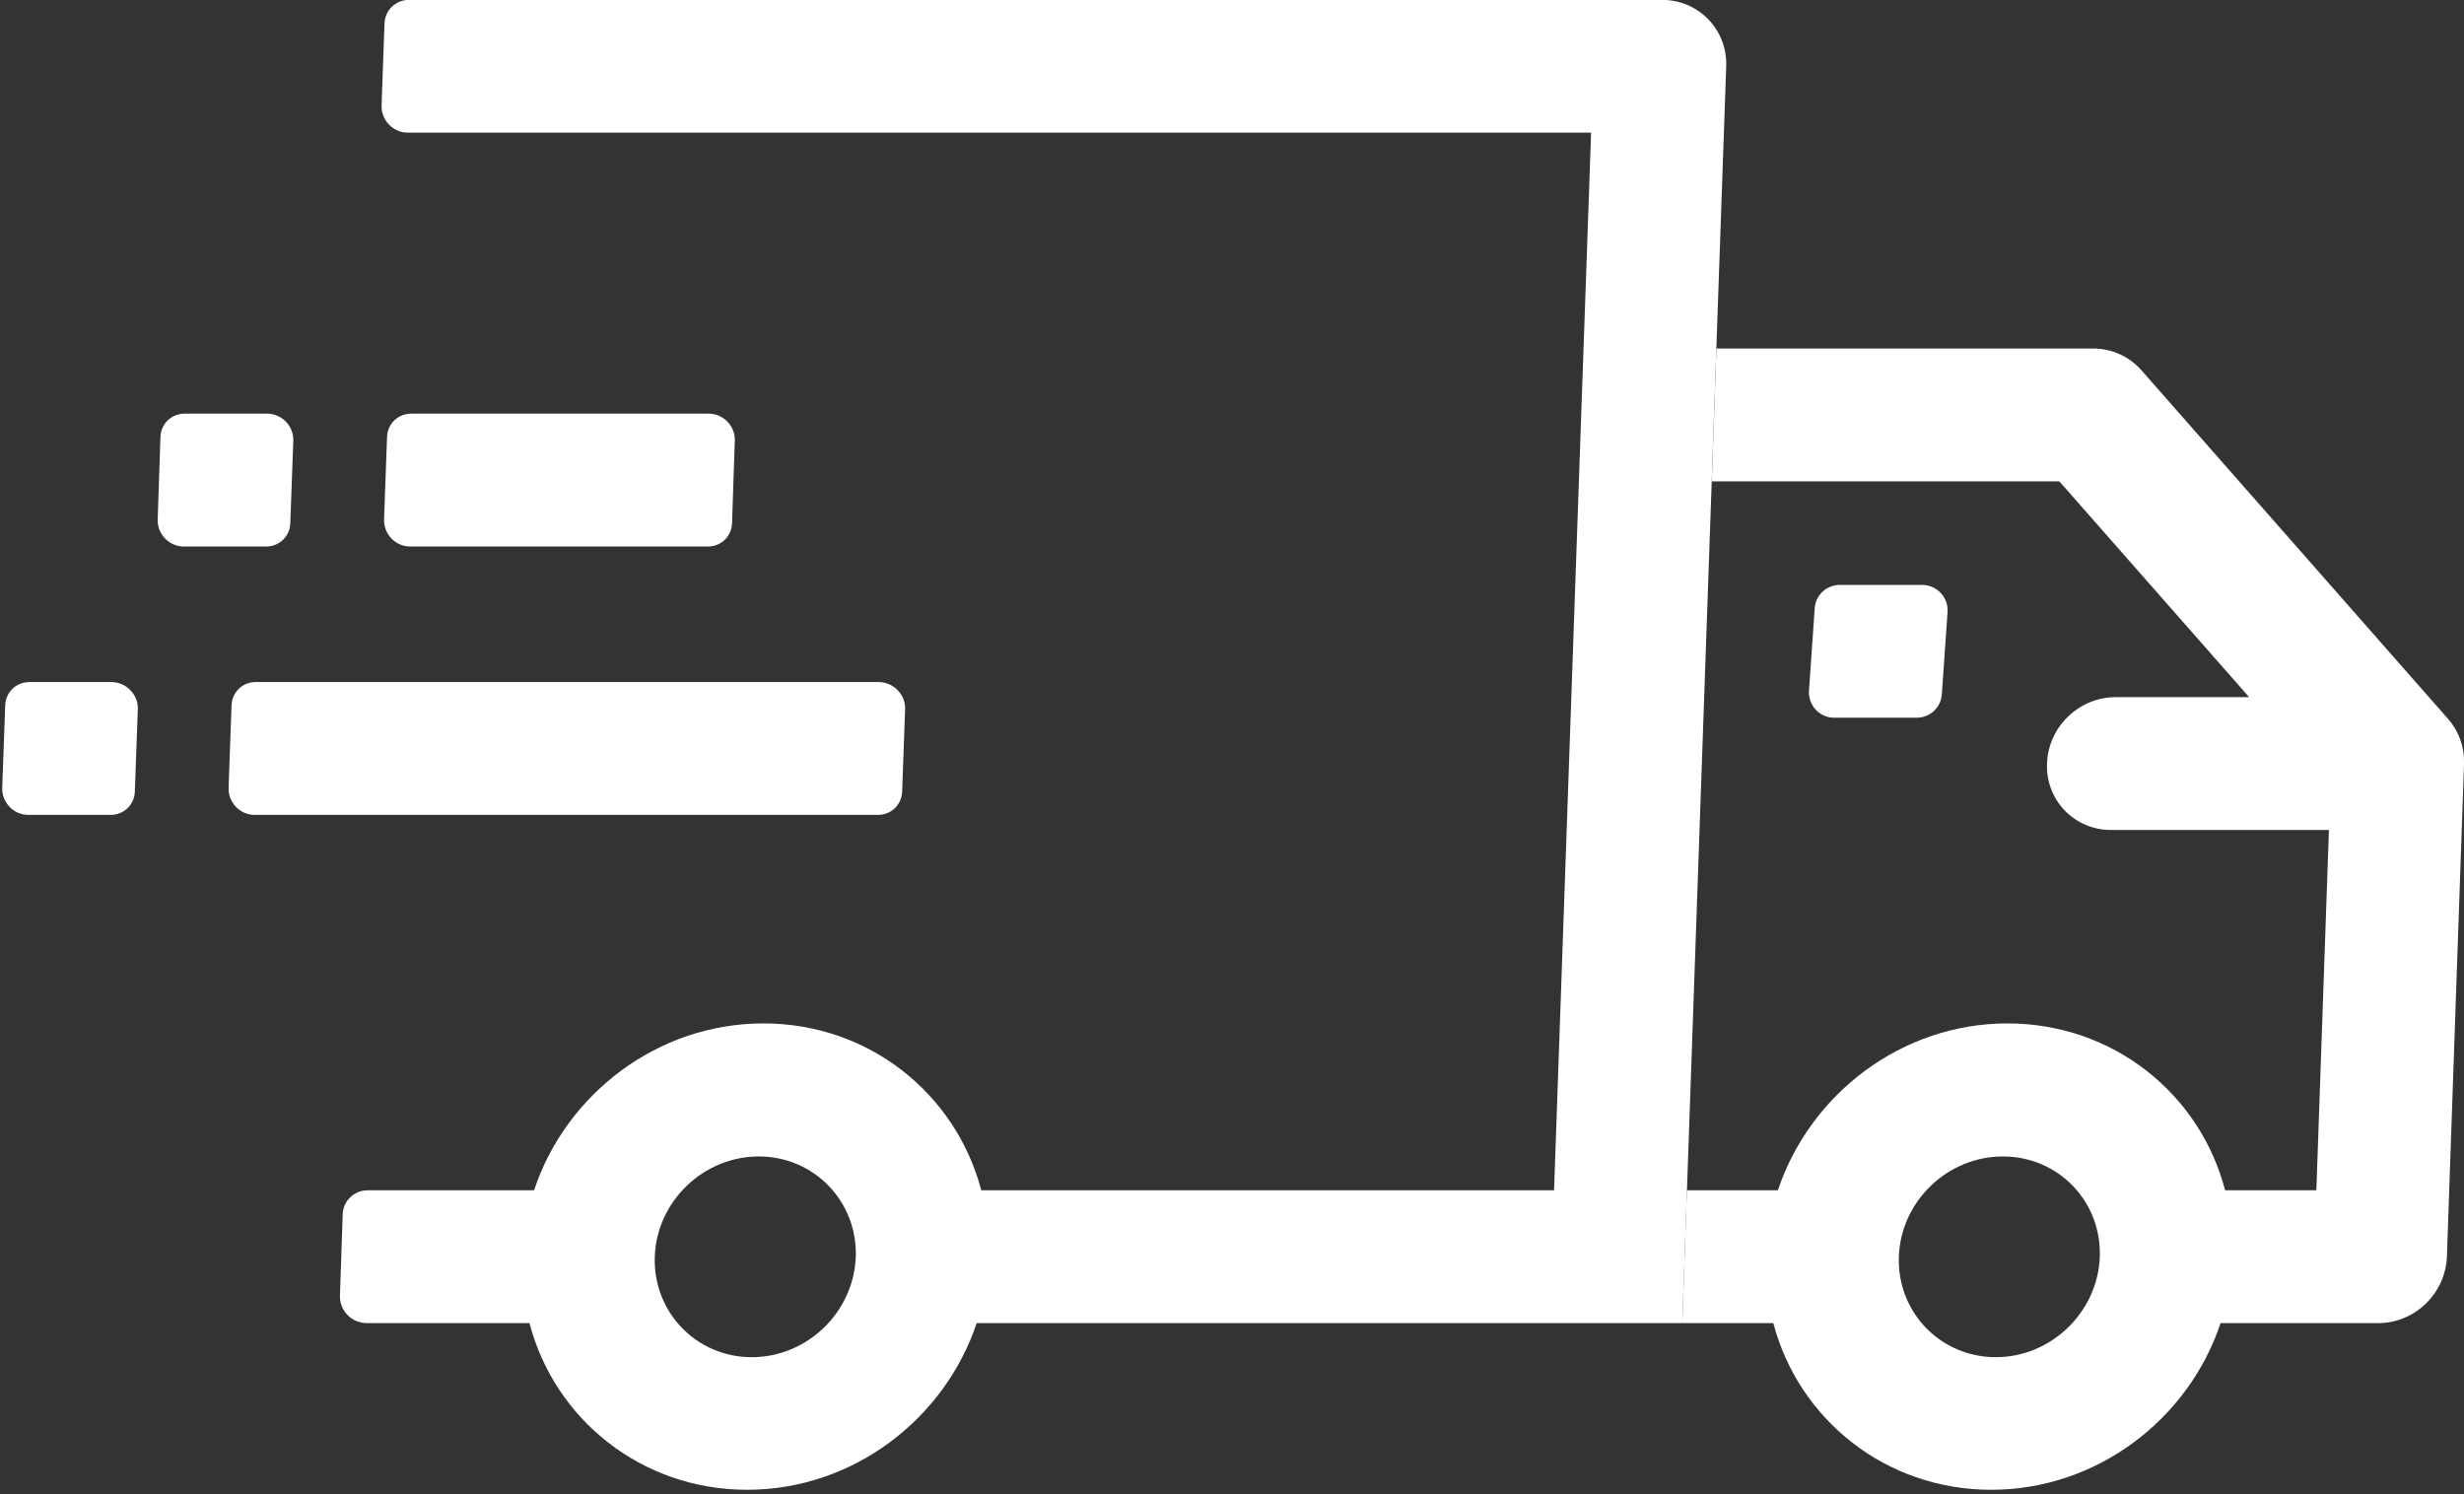
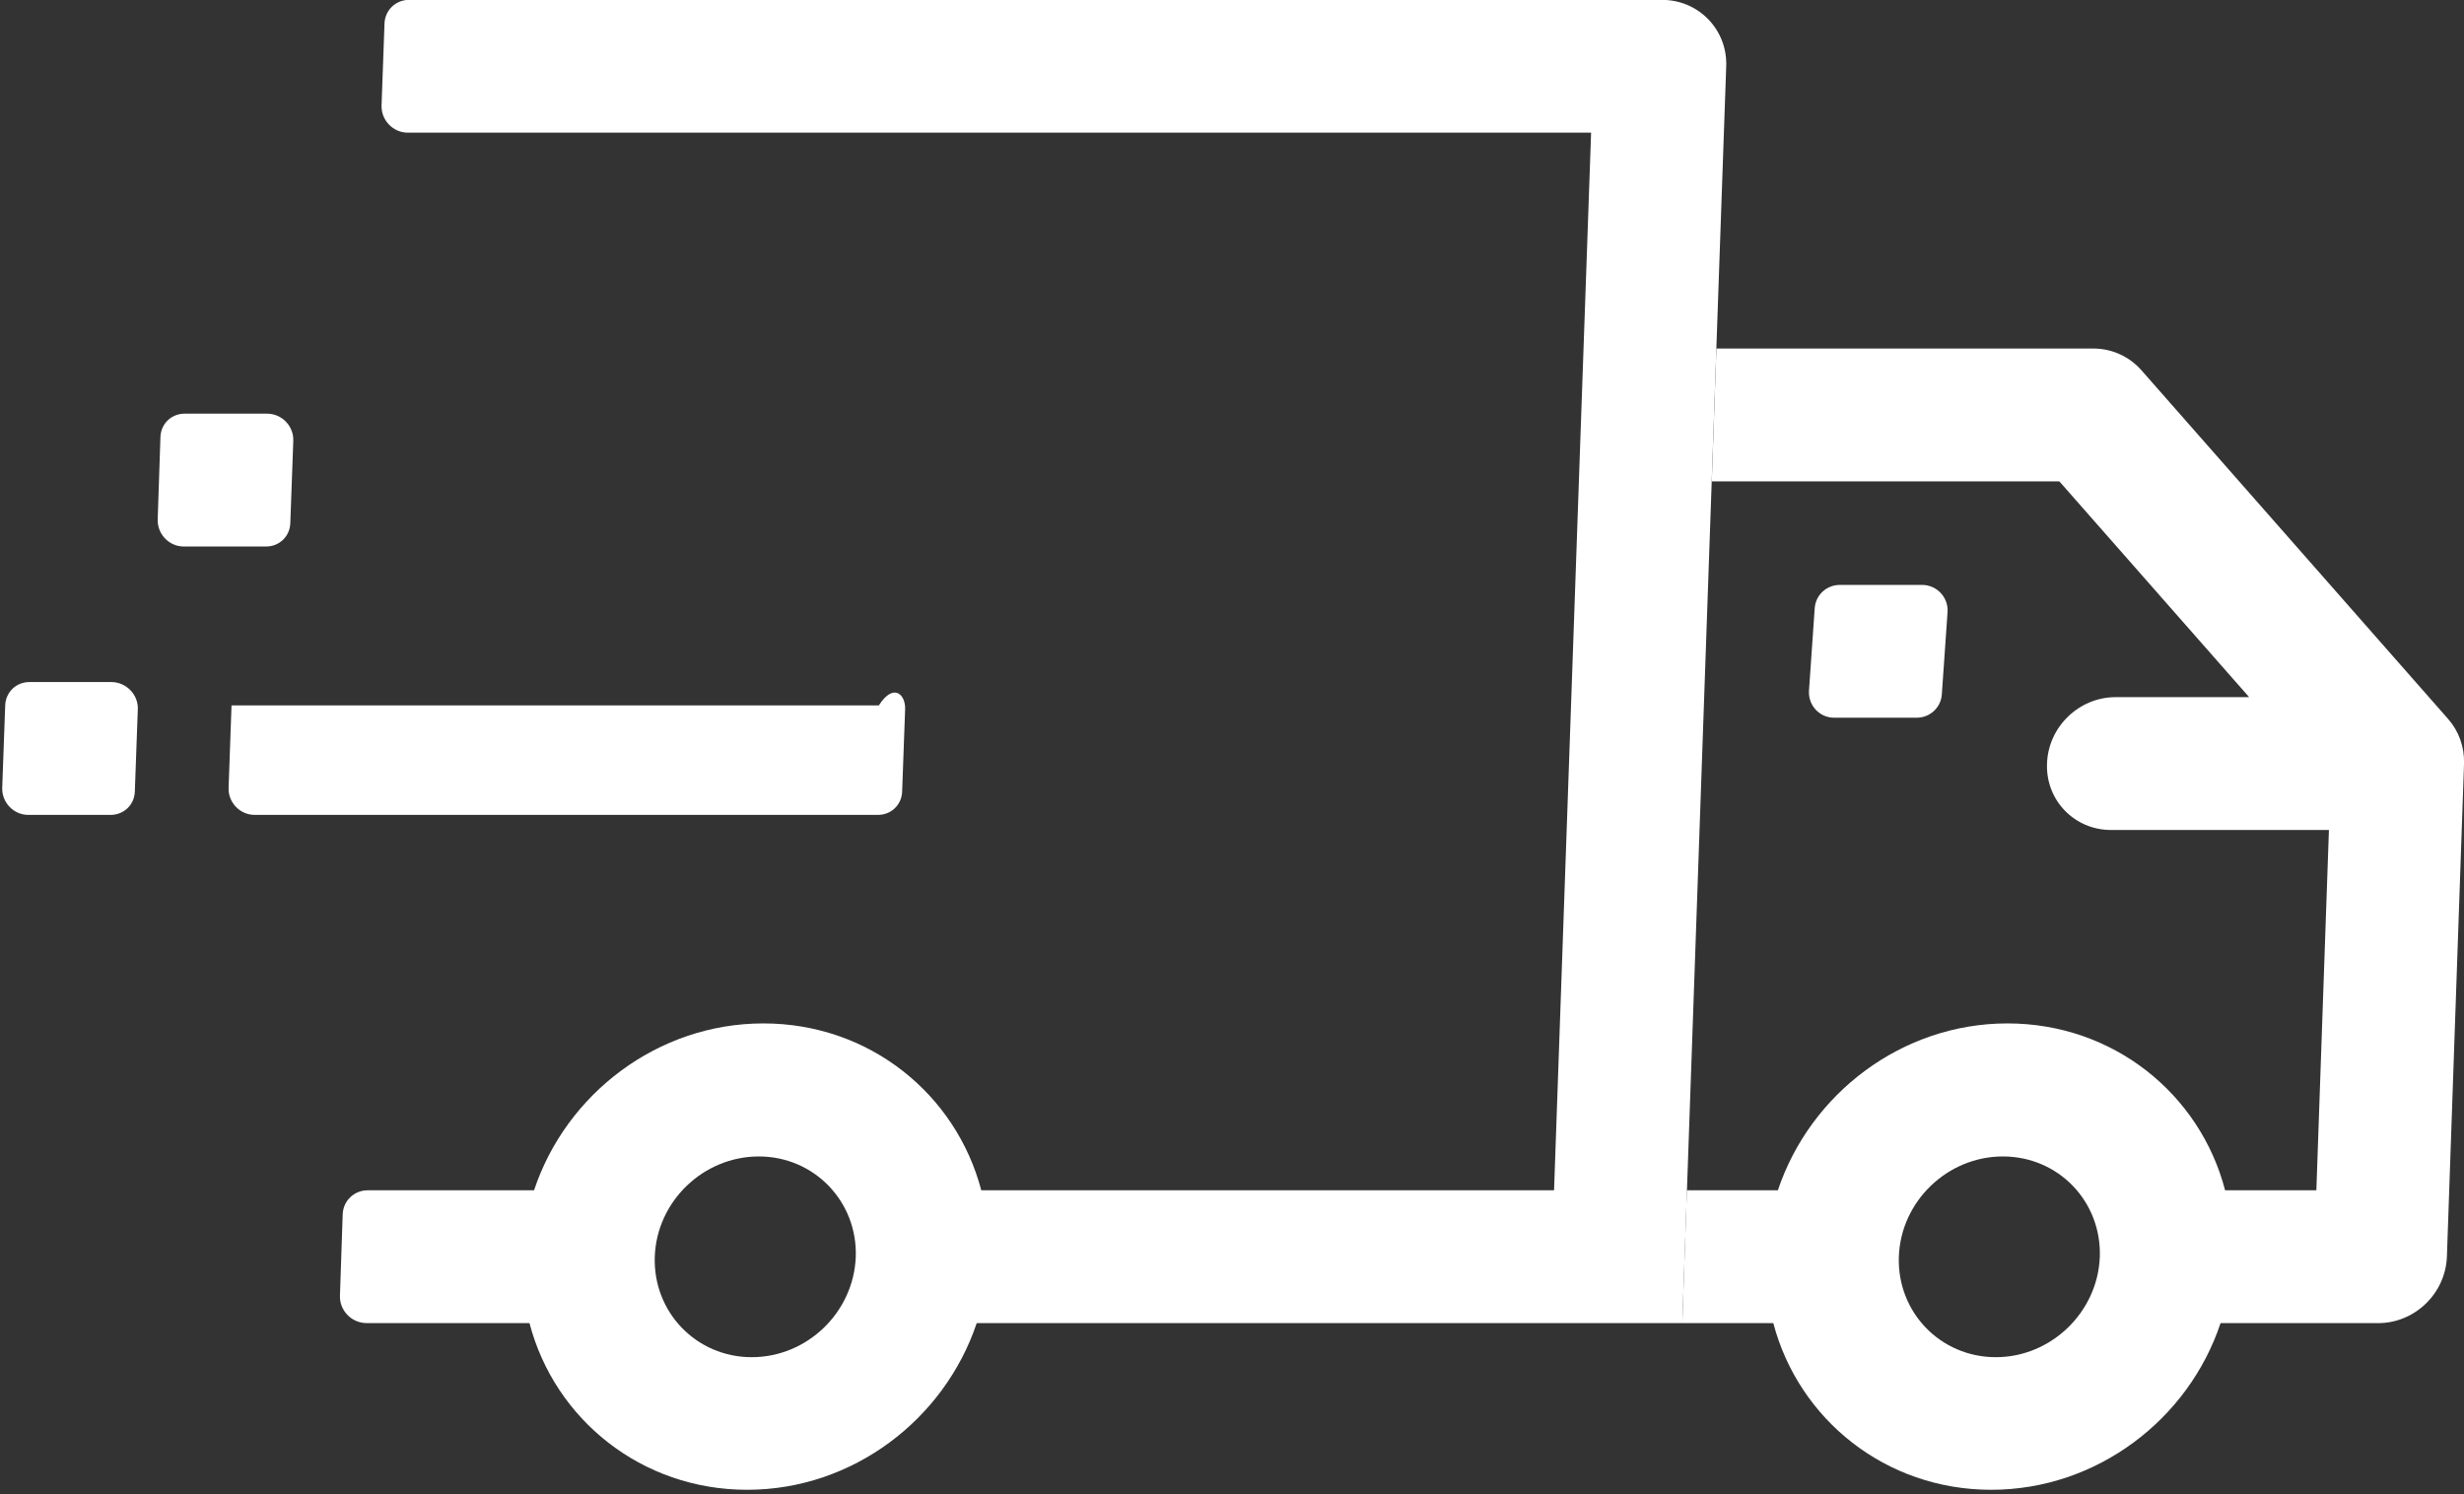
<svg xmlns="http://www.w3.org/2000/svg" width="61" height="37" viewBox="0 0 61 37" fill="none">
  <rect x="0" y="0" width="61" height="37" fill="#333333" stroke="none" />
  <path d="M41.145 -0.003H10.125C9.797 -0.003 9.531 0.251 9.519 0.58L9.446 2.612C9.434 2.974 9.729 3.285 10.097 3.285H39.39L38.473 29.471H24.293C23.665 27.082 21.514 25.339 18.899 25.339C16.284 25.339 14.014 27.082 13.221 29.471H9.101C8.767 29.471 8.495 29.731 8.484 30.065L8.416 32.08C8.404 32.448 8.704 32.759 9.078 32.759H13.108C13.731 35.142 15.882 36.886 18.497 36.886C21.112 36.886 23.382 35.142 24.18 32.759H41.648L42.735 1.644C42.769 0.738 42.056 -0.003 41.145 -0.003ZM18.61 33.603C17.24 33.603 16.165 32.488 16.21 31.118C16.255 29.748 17.41 28.633 18.786 28.633C20.155 28.633 21.231 29.748 21.186 31.118C21.135 32.488 19.986 33.603 18.61 33.603Z" fill="white" />
  <path d="M7.261 10.91L7.187 12.953C7.176 13.282 6.915 13.531 6.587 13.531H4.549C4.187 13.531 3.893 13.225 3.904 12.863L3.972 10.819C3.983 10.491 4.244 10.242 4.572 10.242H6.61C6.978 10.242 7.272 10.548 7.261 10.91Z" fill="white" />
-   <path d="M18.191 10.91L18.123 12.953C18.112 13.282 17.852 13.531 17.523 13.531H10.153C9.791 13.531 9.497 13.225 9.508 12.863L9.582 10.819C9.593 10.491 9.853 10.242 10.182 10.242H17.546C17.908 10.242 18.203 10.548 18.191 10.91Z" fill="white" />
  <path d="M3.412 17.555L3.338 19.599C3.327 19.927 3.066 20.176 2.738 20.176H0.7C0.338 20.176 0.044 19.87 0.055 19.508L0.129 17.465C0.14 17.137 0.4 16.887 0.729 16.887H2.766C3.129 16.893 3.423 17.199 3.412 17.555Z" fill="white" />
-   <path d="M22.408 17.555L22.334 19.599C22.323 19.927 22.063 20.176 21.735 20.176H6.304C5.942 20.176 5.647 19.87 5.659 19.508L5.732 17.465C5.744 17.137 6.004 16.887 6.332 16.887H21.757C22.125 16.893 22.419 17.199 22.408 17.555Z" fill="white" />
+   <path d="M22.408 17.555L22.334 19.599C22.323 19.927 22.063 20.176 21.735 20.176H6.304C5.942 20.176 5.647 19.87 5.659 19.508L5.732 17.465H21.757C22.125 16.893 22.419 17.199 22.408 17.555Z" fill="white" />
  <path d="M60.605 17.799L53.014 9.167C52.714 8.827 52.284 8.629 51.82 8.629H42.492L42.378 11.918H50.982L55.681 17.261H52.375C51.469 17.261 50.705 17.997 50.677 18.908C50.643 19.814 51.356 20.55 52.262 20.55H57.656L57.345 29.471H55.086C54.464 27.082 52.312 25.339 49.697 25.339C47.082 25.339 44.812 27.082 44.014 29.471H41.761L41.648 32.76H43.901C44.529 35.143 46.68 36.886 49.295 36.886C51.911 36.886 54.181 35.143 54.973 32.76H58.873C59.784 32.76 60.543 32.024 60.577 31.112L61.001 18.903C61.013 18.495 60.871 18.099 60.605 17.799ZM49.409 33.603C48.039 33.603 46.963 32.488 47.009 31.118C47.054 29.748 48.209 28.633 49.584 28.633C50.96 28.633 52.029 29.748 51.984 31.118C51.933 32.488 50.779 33.603 49.409 33.603Z" fill="white" />
  <path d="M48.215 15.15L48.073 17.193C48.05 17.521 47.779 17.77 47.45 17.77H45.407C45.045 17.77 44.762 17.465 44.784 17.102L44.926 15.059C44.948 14.731 45.22 14.482 45.548 14.482H47.592C47.954 14.487 48.237 14.793 48.215 15.15Z" fill="white" />
</svg>